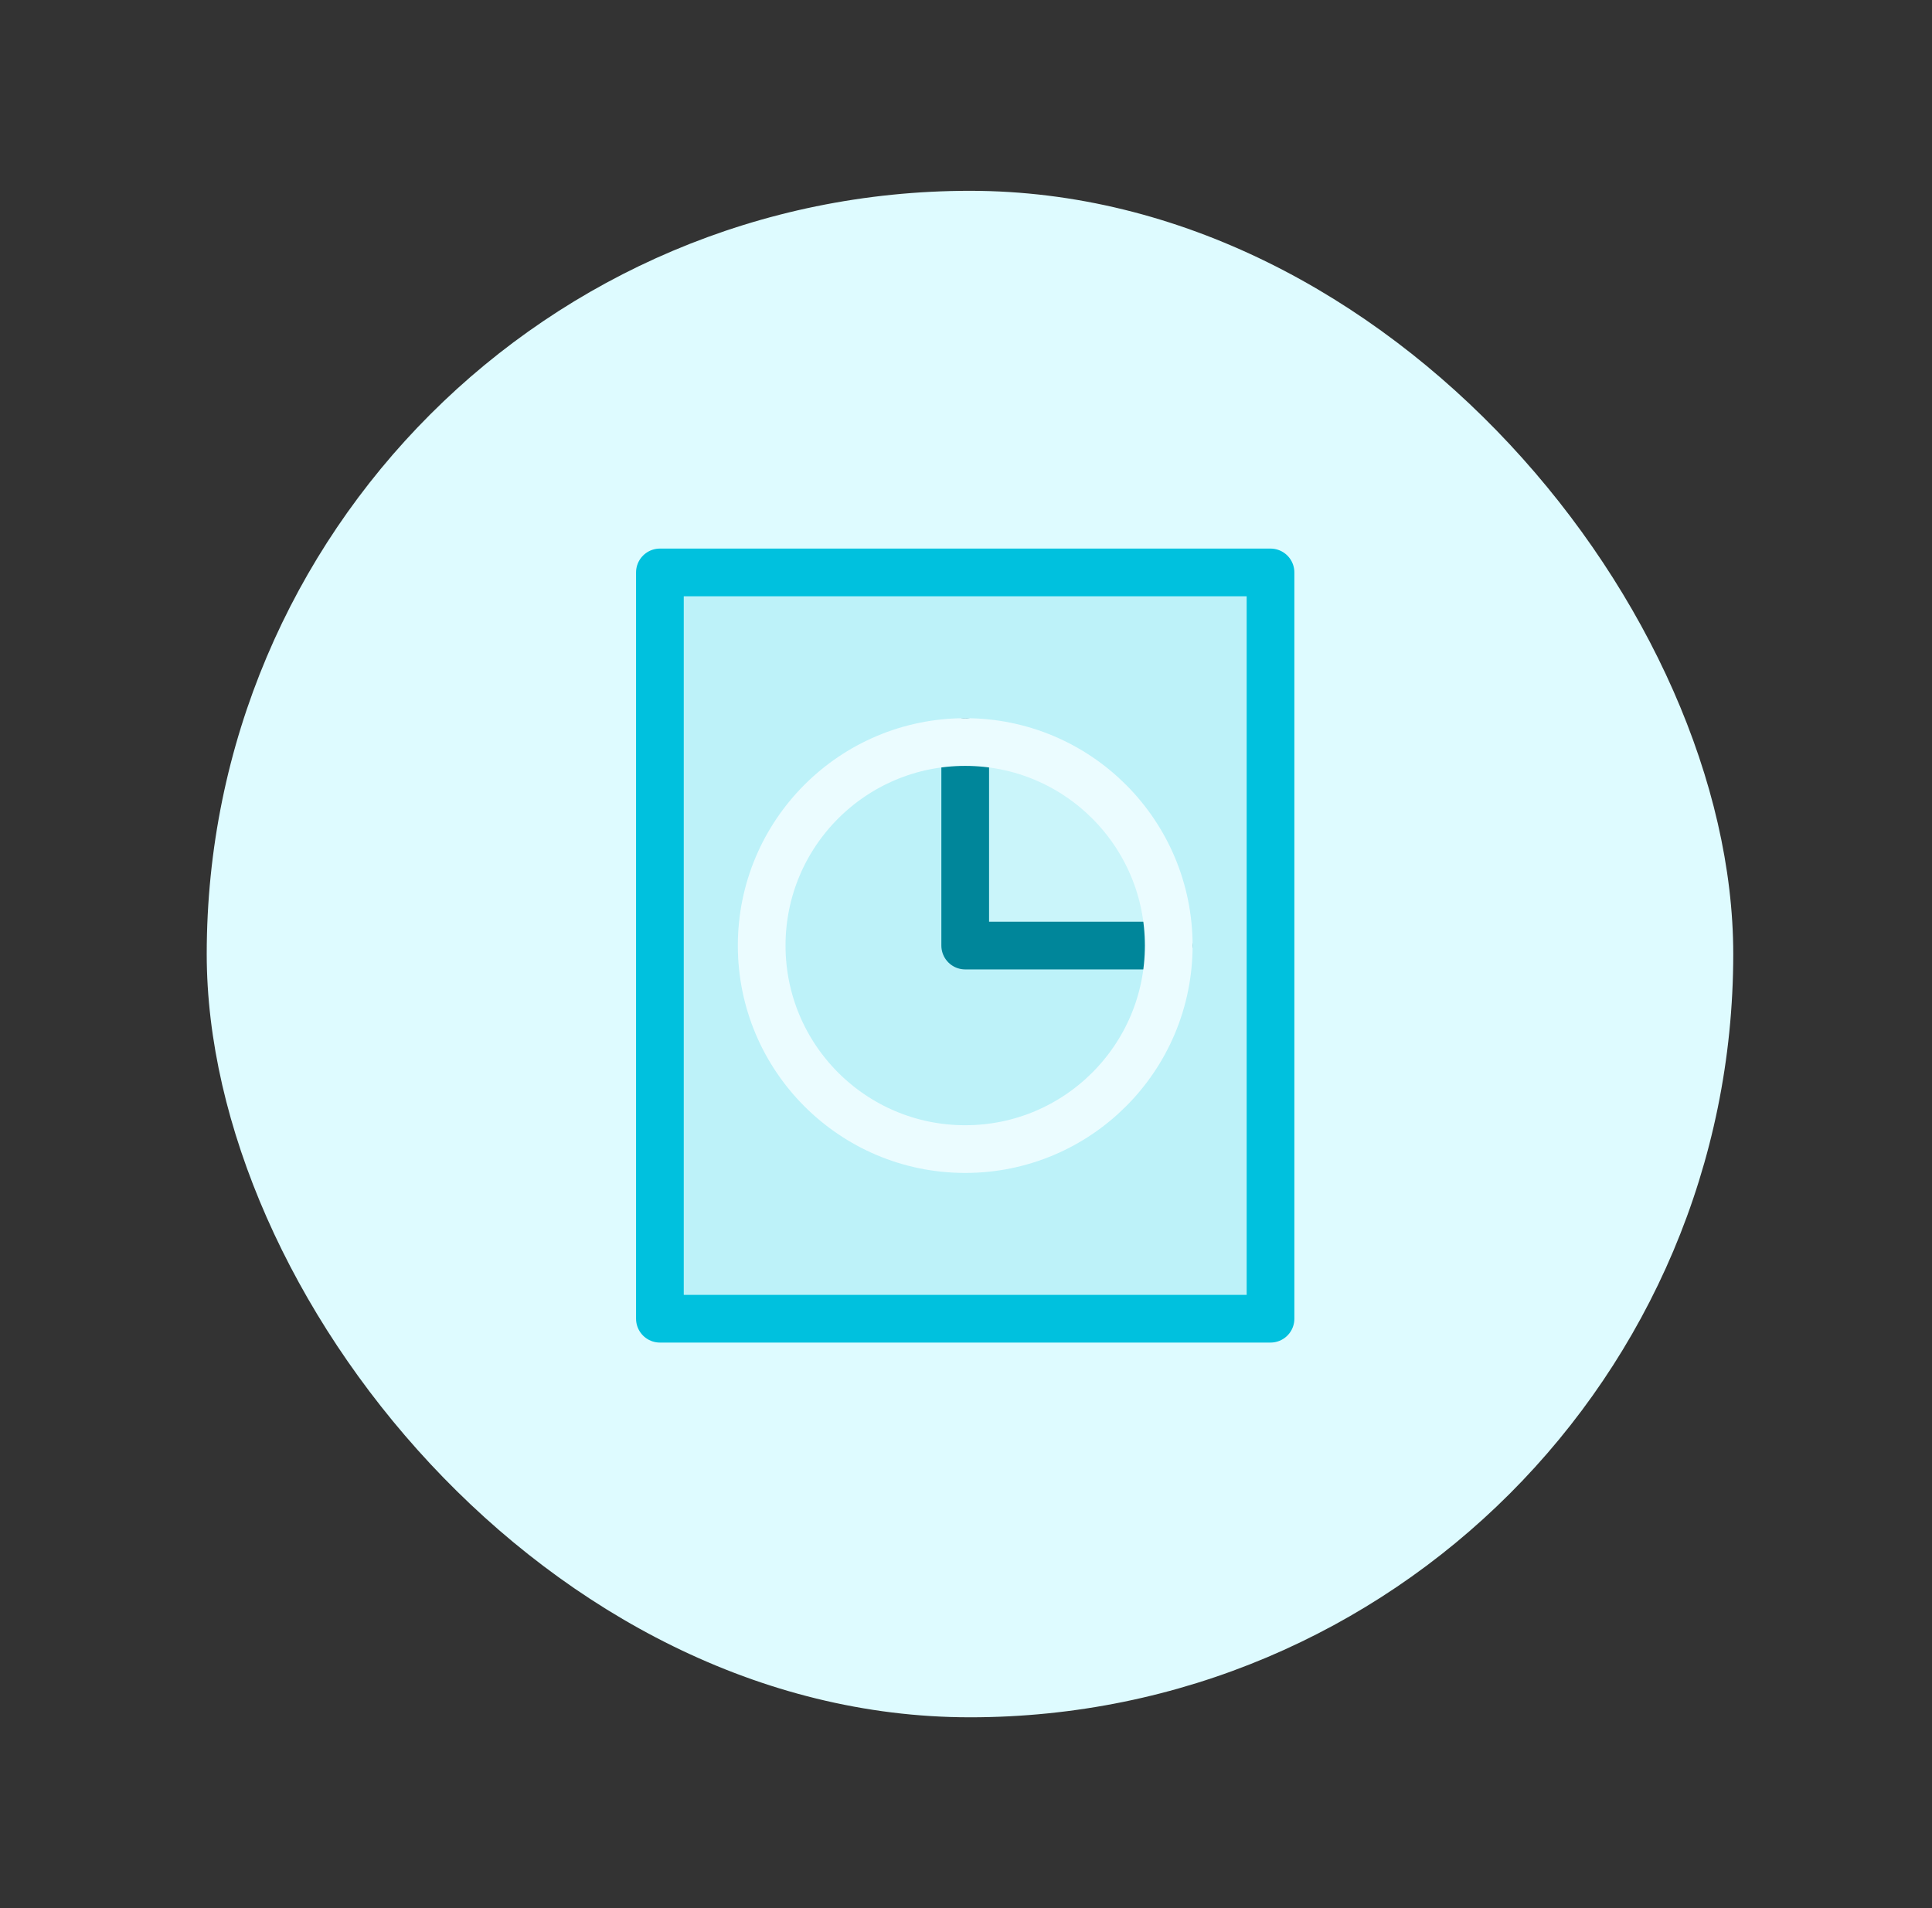
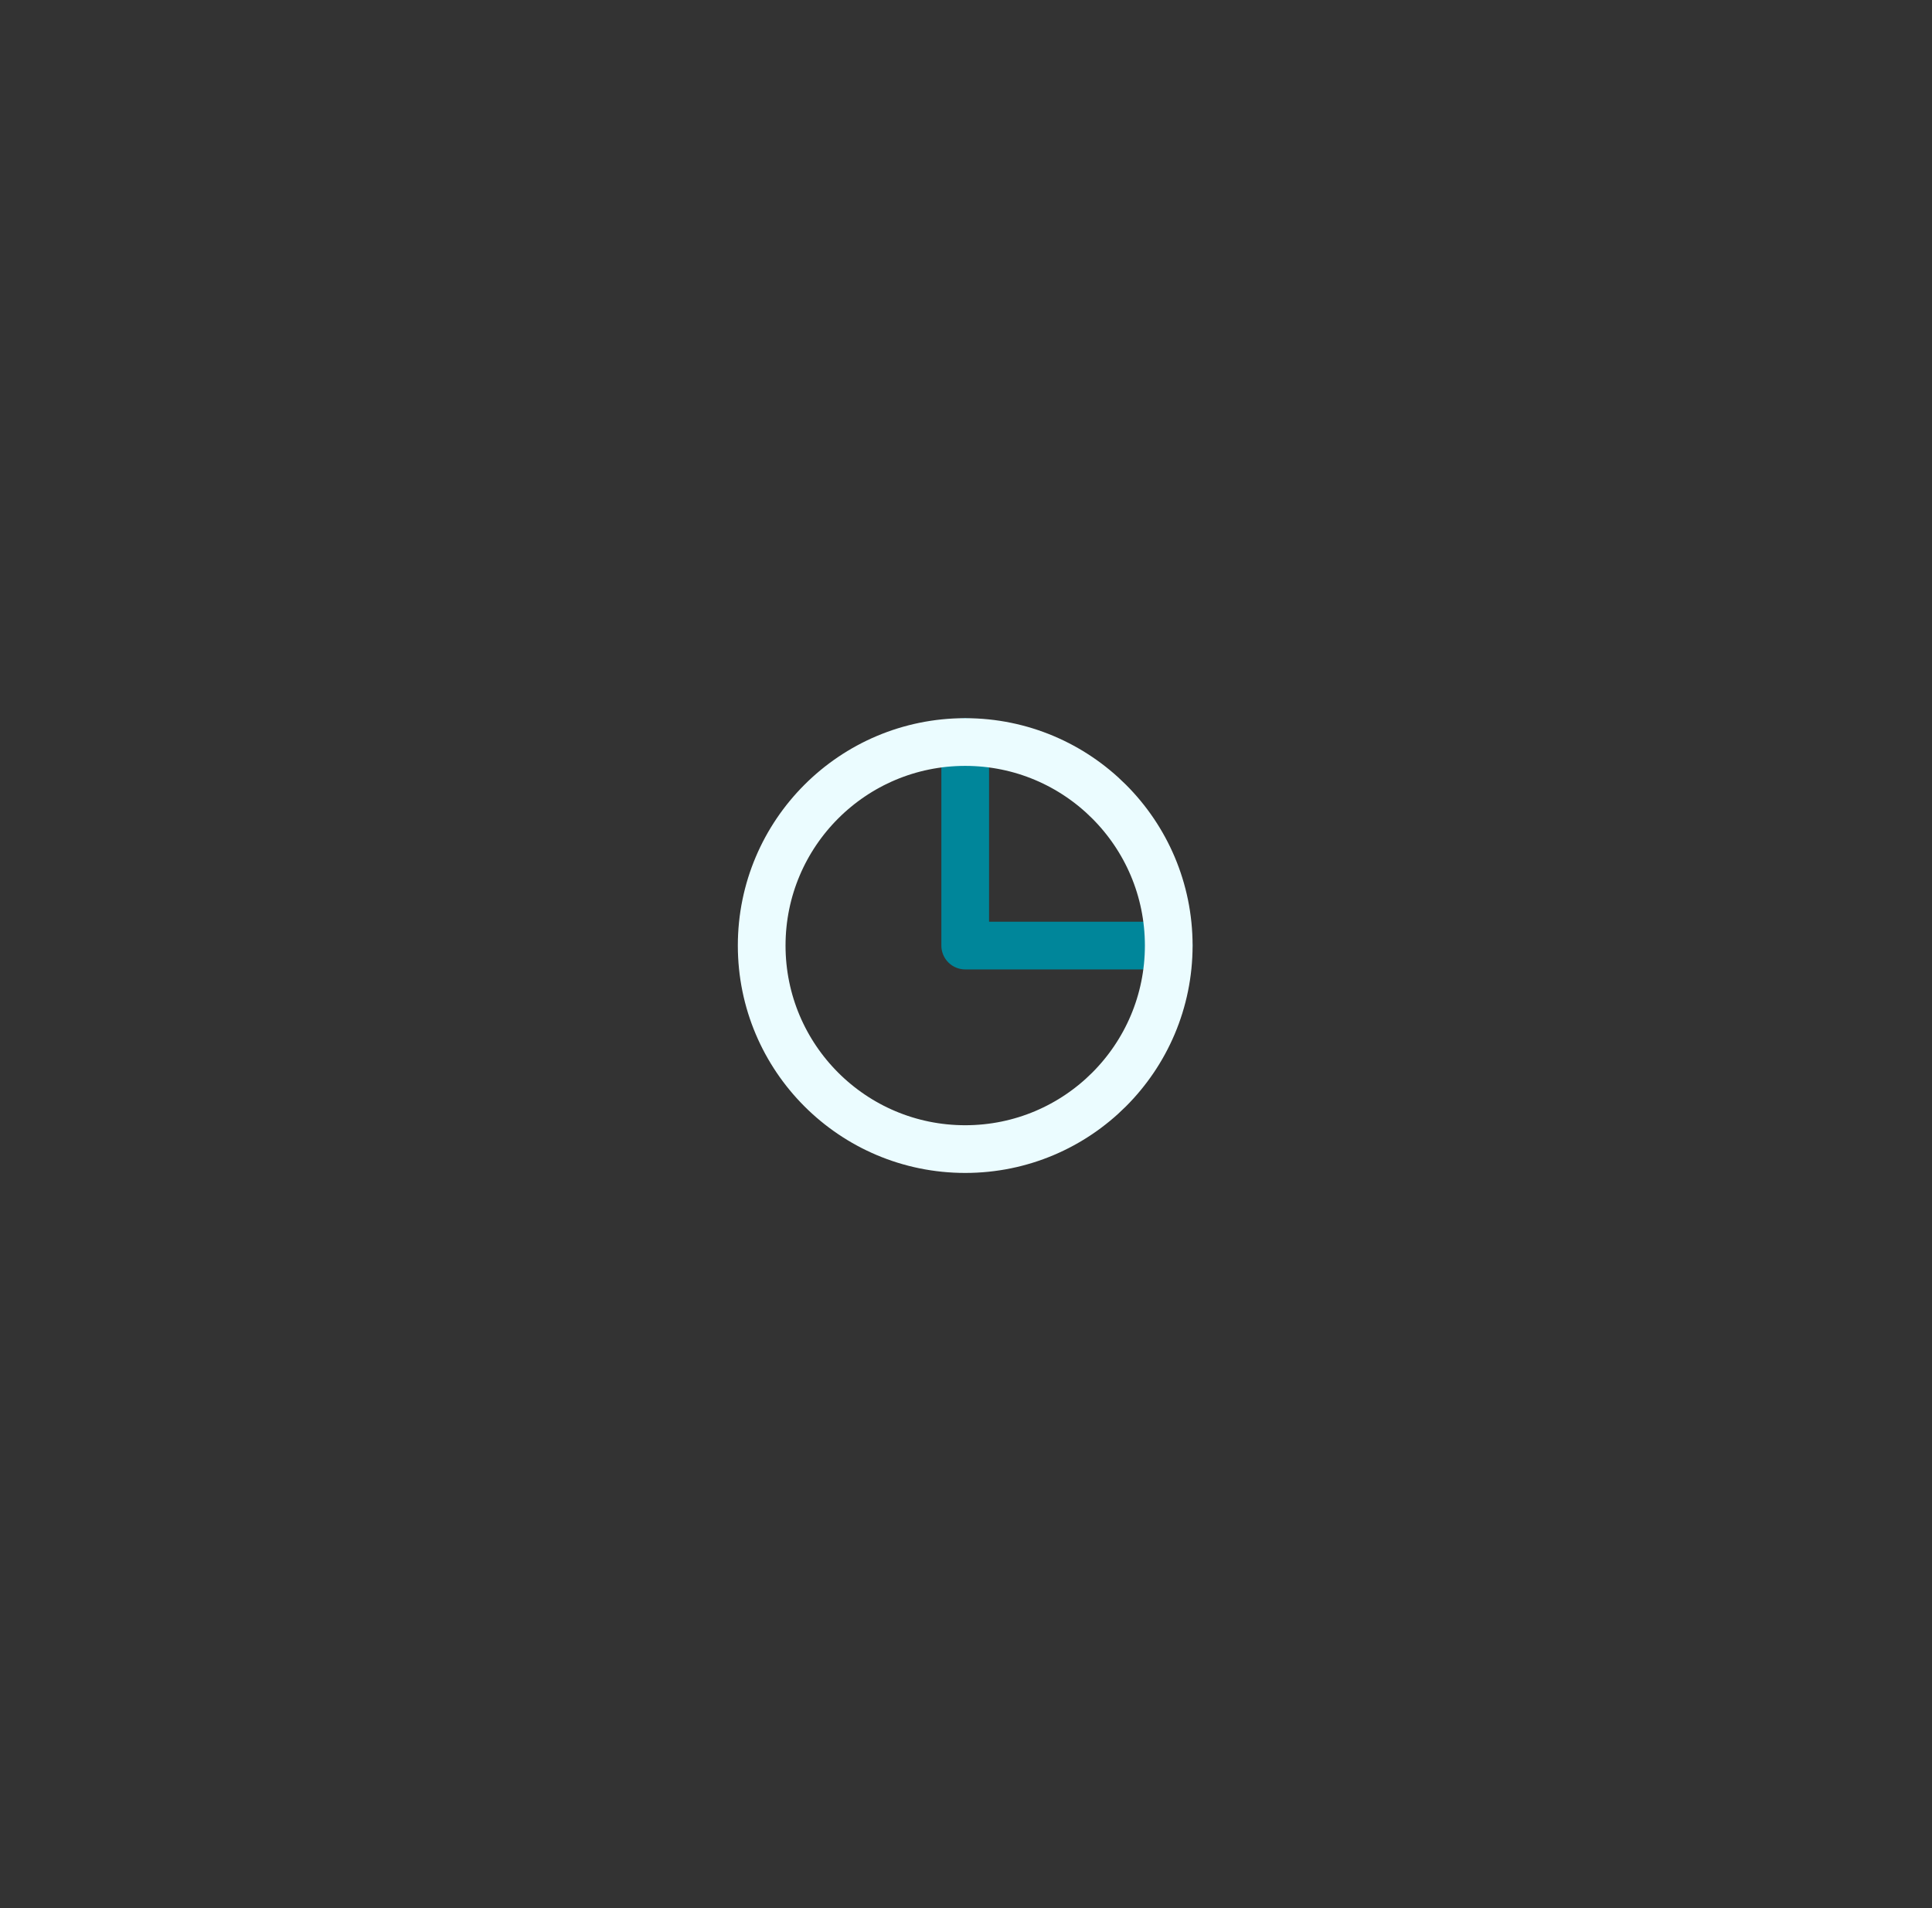
<svg xmlns="http://www.w3.org/2000/svg" width="81" height="80" viewBox="0 0 81 80" fill="none">
  <rect x="0" y="0" width="81" height="80" fill="#333333" stroke="none" />
-   <rect x="8.667" y="8" width="64" height="64" rx="32" fill="#DEFBFF" />
-   <path fill="#BDF2F9" stroke="#00C1DE" stroke-width="2" stroke-linecap="round" stroke-linejoin="round" d="M27.667 24h25.6v31.289h-25.6z" />
-   <path opacity=".2" fill-rule="evenodd" clip-rule="evenodd" d="M40.311 31.144v8.5h8.5s-1.5-8.5-8.5-8.5z" fill="#fff" />
  <path d="M40.467 31.111v8.533H49" stroke="#00869A" stroke-width="2" stroke-linecap="round" stroke-linejoin="round" />
  <circle cx="40.467" cy="39.644" r="8.533" stroke="#EBFCFF" stroke-width="2" stroke-linecap="round" stroke-linejoin="round" />
</svg>